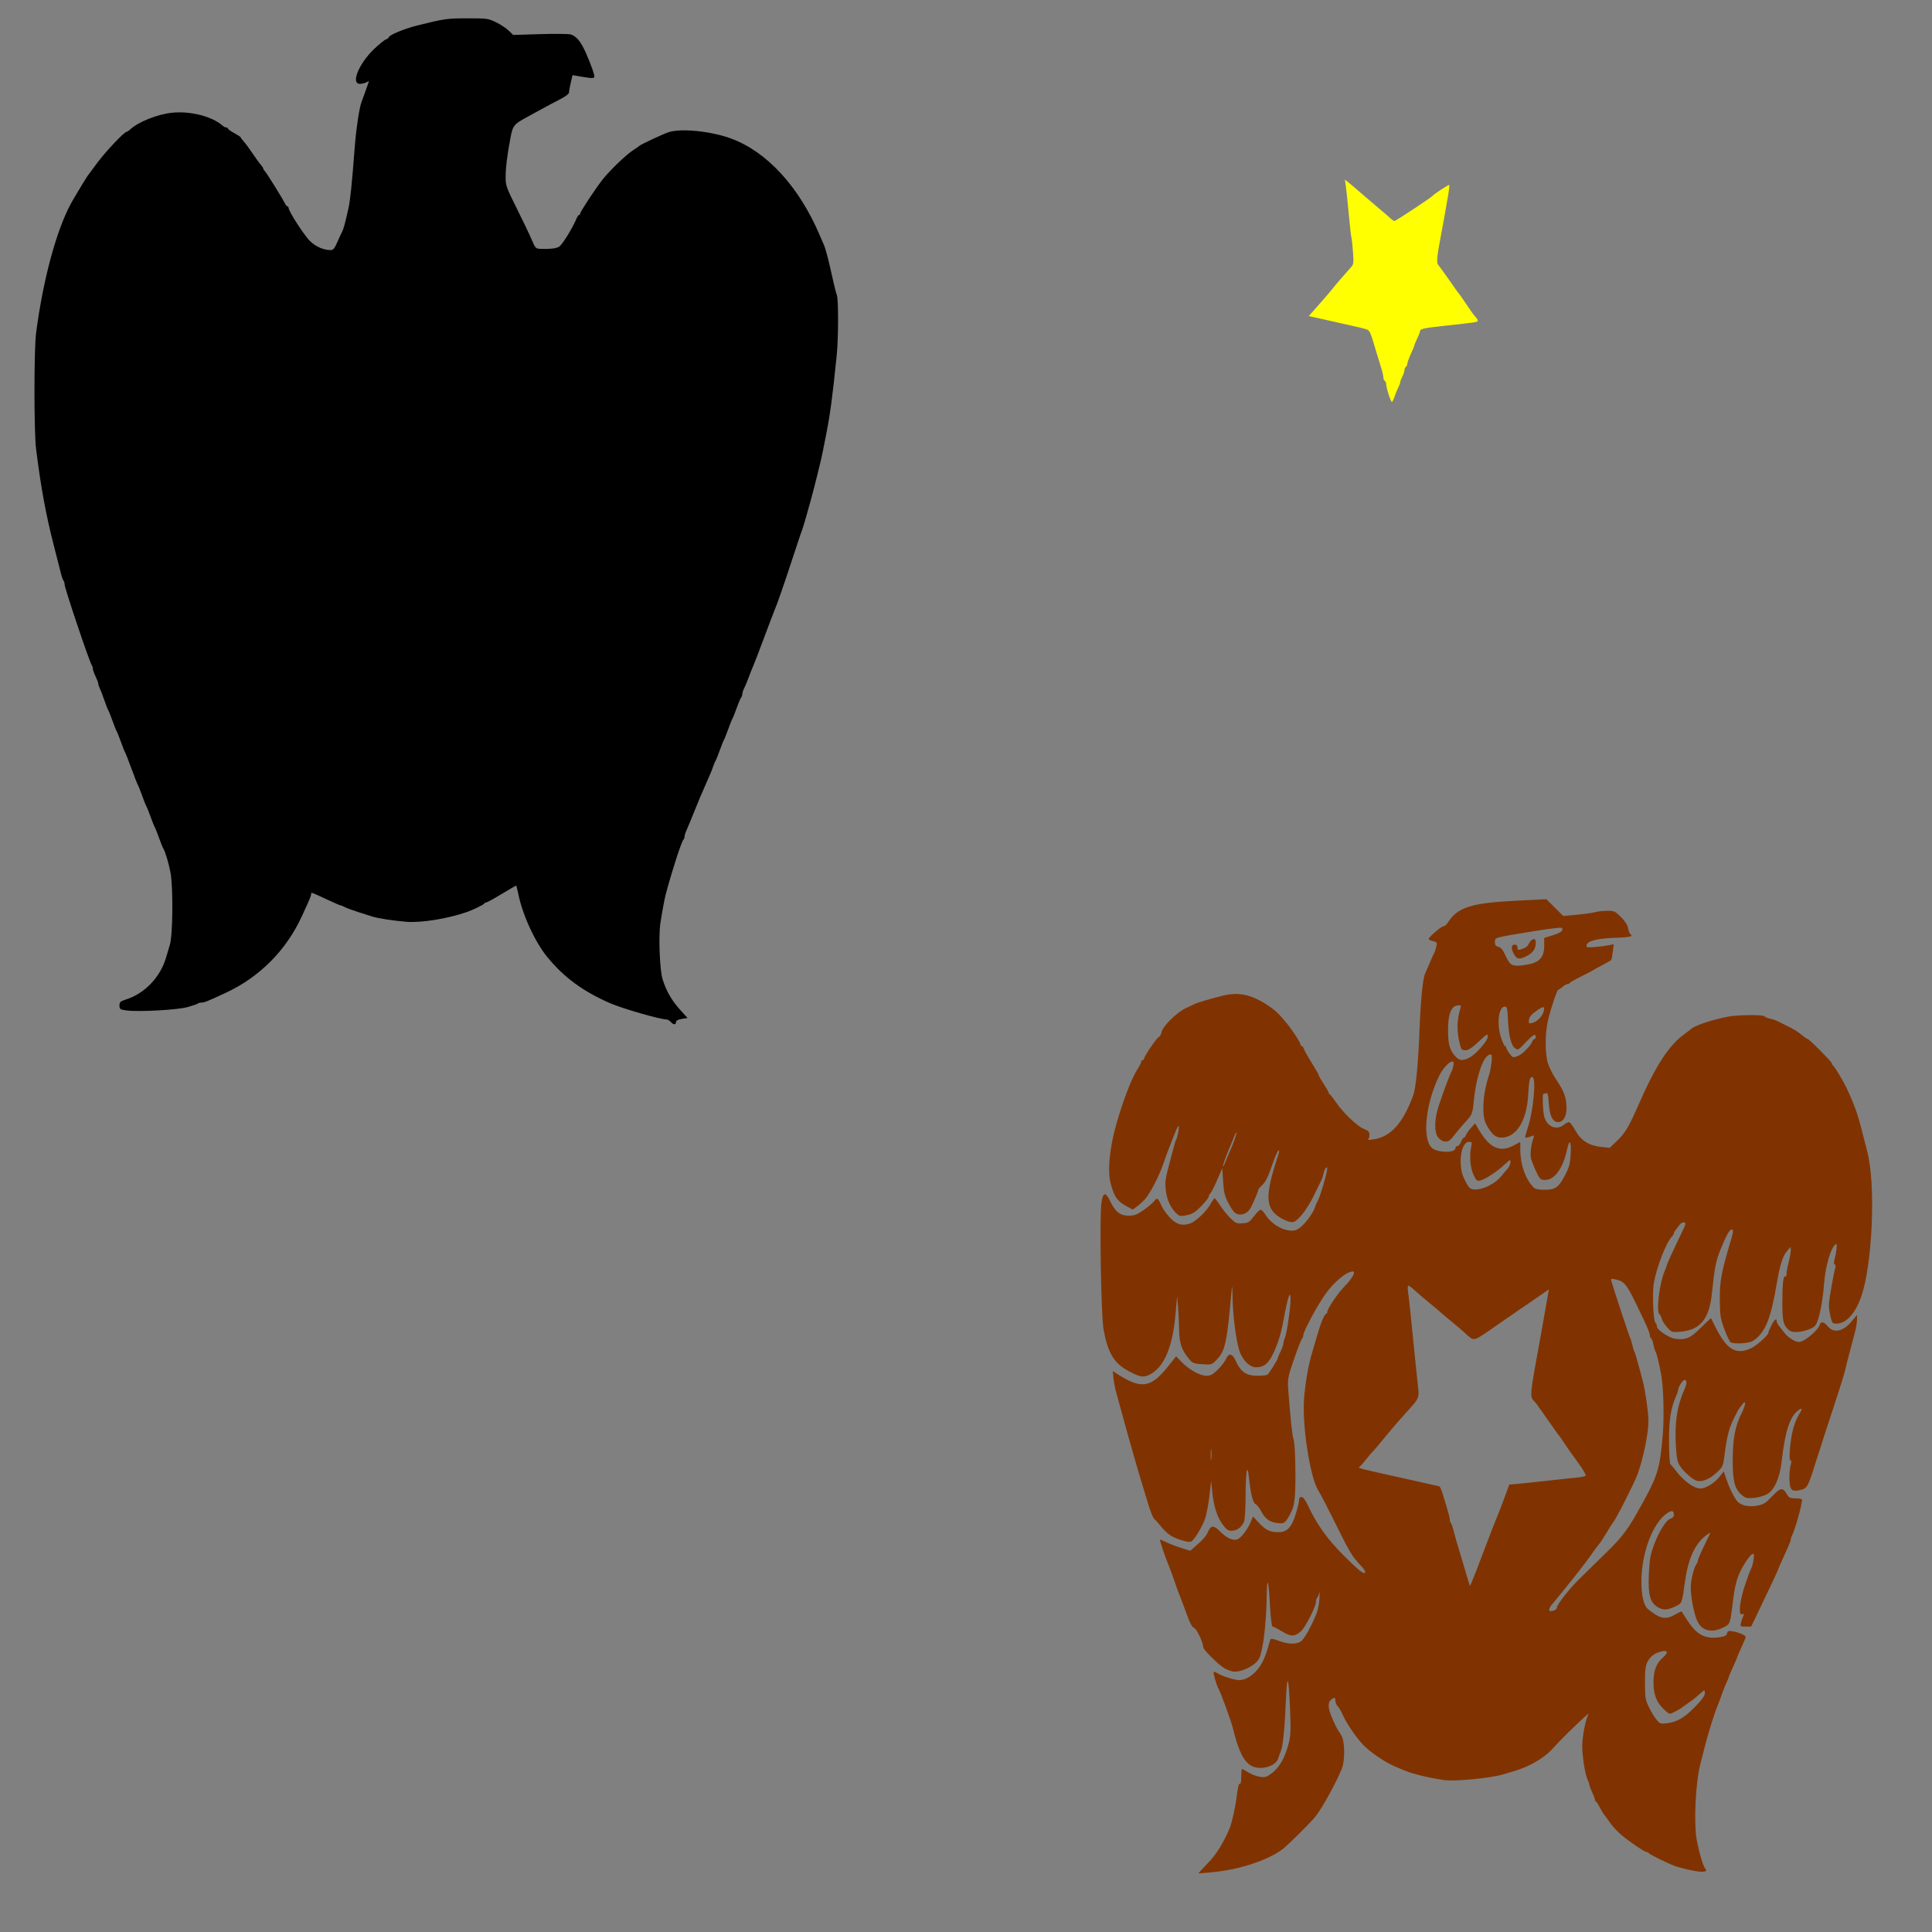
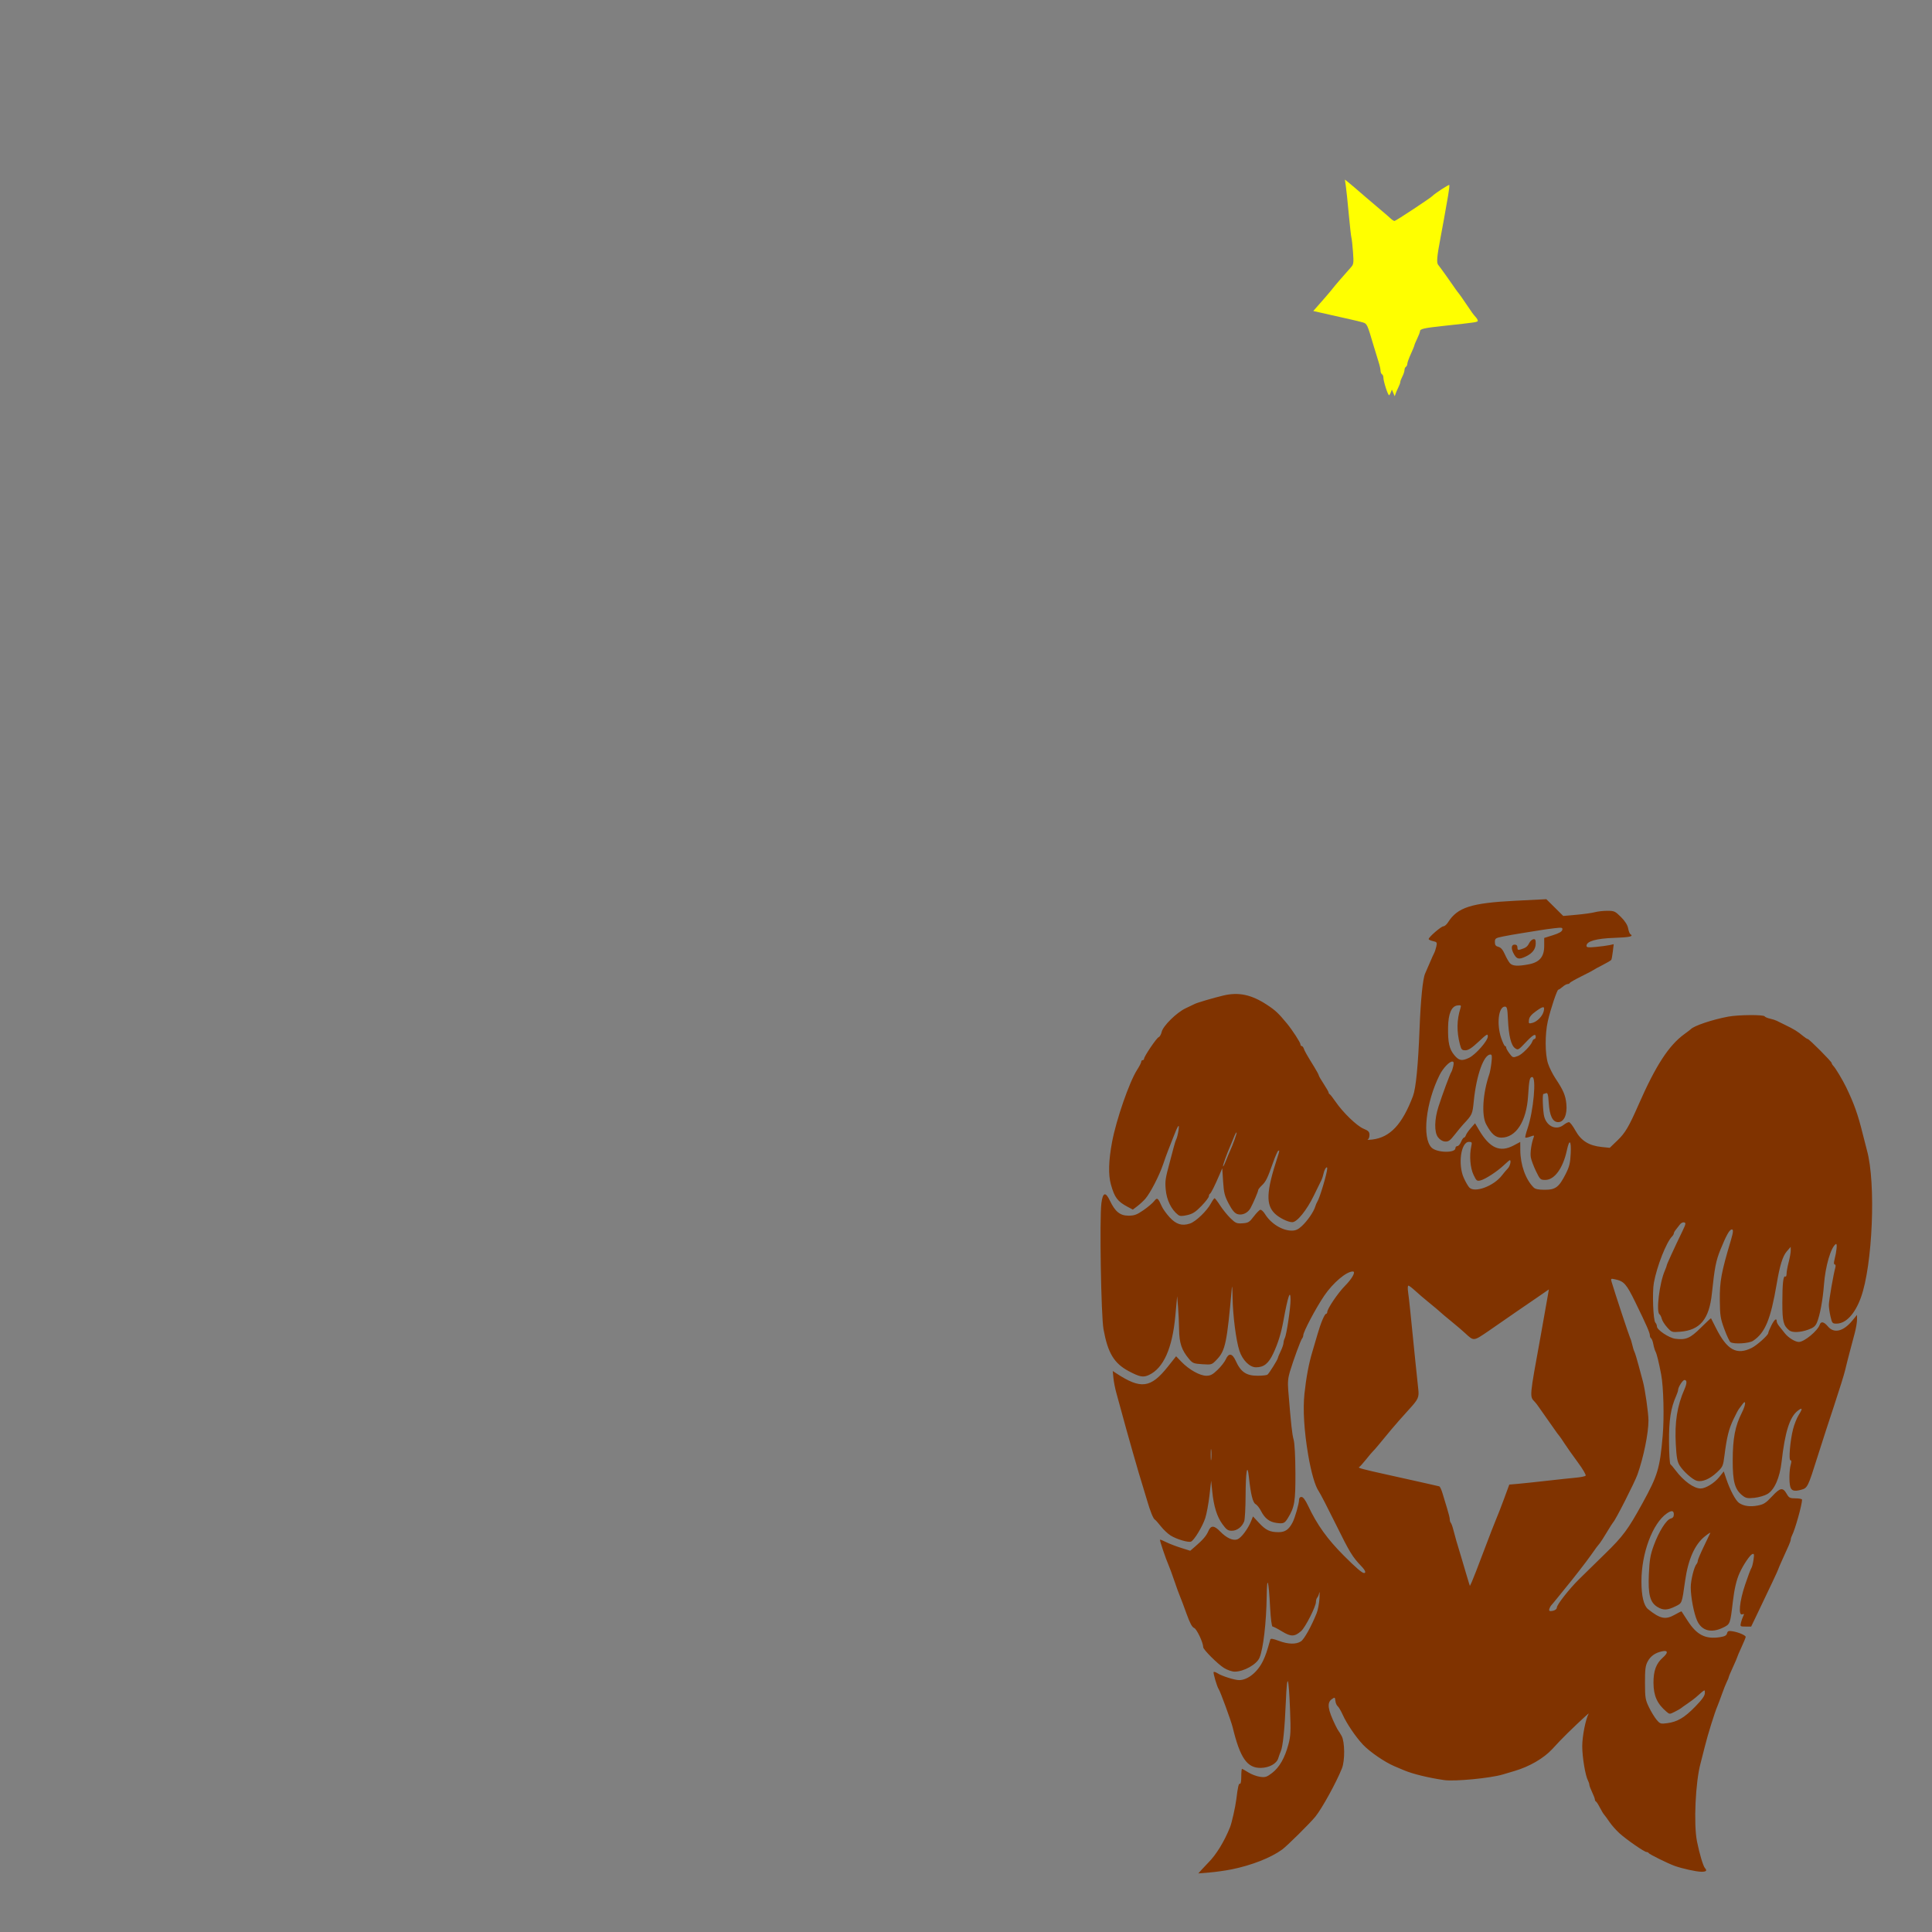
<svg xmlns="http://www.w3.org/2000/svg" xmlns:ns1="http://sodipodi.sourceforge.net/DTD/sodipodi-0.dtd" xmlns:ns2="http://www.inkscape.org/namespaces/inkscape" id="svg3459" ns1:version="0.32" ns2:version="0.47 r22583" width="1080" height="1080" version="1.0" ns1:docname="Eagle.svg" ns2:output_extension="org.inkscape.output.svg.inkscape">
  <rect width="100%" height="100%" fill="#808080" stroke="none" />
  <defs id="defs3462">
    <ns2:perspective ns1:type="inkscape:persp3d" ns2:vp_x="0 : 526.18109 : 1" ns2:vp_y="0 : 1000 : 0" ns2:vp_z="744.09448 : 526.18109 : 1" ns2:persp3d-origin="372.04724 : 350.78739 : 1" id="perspective3466" />
    <ns2:perspective id="perspective3767" ns2:persp3d-origin="372.04724 : 350.78739 : 1" ns2:vp_z="744.09448 : 526.18109 : 1" ns2:vp_y="0 : 1000 : 0" ns2:vp_x="0 : 526.18109 : 1" ns1:type="inkscape:persp3d" />
    <ns2:perspective id="perspective3802" ns2:persp3d-origin="372.04724 : 350.78739 : 1" ns2:vp_z="744.09448 : 526.18109 : 1" ns2:vp_y="0 : 1000 : 0" ns2:vp_x="0 : 526.18109 : 1" ns1:type="inkscape:persp3d" />
  </defs>
  <ns1:namedview ns2:window-height="1002" ns2:window-width="1280" ns2:pageshadow="2" ns2:pageopacity="0.0" guidetolerance="10.0" gridtolerance="10.0" objecttolerance="10.0" borderopacity="1.0" bordercolor="#666666" pagecolor="#ffffff" id="base" showgrid="false" ns2:zoom="0.4634434" ns2:cx="516.28417" ns2:cy="356.49928" ns2:window-x="1276" ns2:window-y="92" ns2:current-layer="svg3459" units="in" ns2:window-maximized="1" />
-   <path style="fill:#000000" d="m 375.148,571.435 c -0.775,-0.856 -1.926,-1.556 -2.557,-1.556 -3.581,0 -24.834,-6.134 -31.689,-9.145 -15.195,-6.675 -25.634,-14.362 -34.958,-25.742 -6.899,-8.419 -13.916,-23.722 -16.239,-35.413 -0.495,-2.491 -1.036,-4.529 -1.201,-4.529 -0.166,0 -3.822,2.127 -8.124,4.726 -4.303,2.599 -8.189,4.726 -8.635,4.726 -0.447,0 -0.93,0.265 -1.075,0.591 -0.289,0.651 -6.01,3.441 -9.715,4.738 -10.607,3.711 -25.409,6.107 -33.717,5.455 -6.972,-0.547 -15.897,-1.912 -19.056,-2.916 -1.3,-0.413 -4.844,-1.538 -7.877,-2.502 -3.033,-0.963 -6.4,-2.209 -7.483,-2.766 -1.083,-0.558 -2.221,-1.018 -2.53,-1.02 -0.308,0 -3.974,-1.6 -8.146,-3.549 -8.455,-3.951 -8.228,-3.877 -8.228,-2.679 0,0.9 -0.784,2.767 -5.174,12.324 -8.726,18.994 -23.606,33.994 -42.392,42.733 -10.461,4.866 -12.068,5.515 -13.663,5.515 -0.837,0 -1.765,0.243 -2.063,0.541 -0.298,0.297 -2.926,1.204 -5.842,2.015 -5.8,1.613 -27.986,2.785 -34.427,1.82 -3.244,-0.486 -3.562,-0.729 -3.562,-2.729 0,-1.935 0.46,-2.343 3.876,-3.447 10.28,-3.32 18.954,-12.444 22.147,-23.294 0.464,-1.577 1.427,-4.817 2.14,-7.199 1.689,-5.646 1.899,-32.318 0.32,-40.565 -1.014,-5.296 -2.973,-11.739 -4.071,-13.39 -0.288,-0.433 -1.348,-3.092 -2.356,-5.908 -1.008,-2.816 -2.071,-5.474 -2.363,-5.908 -0.292,-0.433 -1.355,-3.092 -2.363,-5.907 -1.008,-2.816 -2.071,-5.474 -2.363,-5.908 -0.292,-0.433 -1.355,-3.092 -2.363,-5.908 -1.008,-2.816 -2.07,-5.474 -2.361,-5.907 -0.291,-0.433 -1.887,-4.509 -3.546,-9.058 -1.659,-4.549 -3.255,-8.625 -3.546,-9.058 -0.291,-0.433 -1.354,-3.092 -2.361,-5.907 -1.008,-2.816 -2.071,-5.474 -2.363,-5.908 -0.292,-0.433 -1.355,-3.092 -2.363,-5.907 -1.008,-2.816 -2.071,-5.474 -2.363,-5.908 -0.292,-0.433 -1.326,-3.092 -2.298,-5.908 -0.972,-2.816 -2.093,-5.736 -2.491,-6.488 -0.398,-0.752 -0.736,-1.816 -0.751,-2.363 -0.015,-0.547 -0.712,-2.413 -1.549,-4.145 -0.837,-1.733 -1.534,-3.712 -1.549,-4.398 -0.015,-0.686 -0.243,-1.463 -0.507,-1.727 -1.085,-1.085 -15.273,-43.244 -15.273,-45.382 0,-0.769 -0.266,-1.664 -0.59,-1.988 -0.325,-0.325 -0.994,-2.245 -1.488,-4.267 -0.494,-2.022 -2.168,-8.593 -3.72,-14.603 -4.613,-17.86 -7.346,-32.66 -10.127,-54.843 -1.187,-9.471 -1.19,-55.486 -0.004,-64.589 3.909,-29.998 11.398,-57.726 19.68,-72.859 1.332,-2.434 8.355,-14.081 9.024,-14.966 0.328,-0.433 2.867,-3.855 5.643,-7.603 4.693,-6.338 15.012,-17.209 16.333,-17.209 0.319,0 1.049,-0.456 1.621,-1.013 4.491,-4.368 15.507,-8.811 23.897,-9.638 10.191,-1.003 22.259,2.092 28.01,7.186 0.684,0.606 1.659,1.102 2.166,1.102 0.507,0 0.923,0.273 0.923,0.607 0,0.333 1.595,1.478 3.545,2.543 1.949,1.065 3.545,2.124 3.545,2.354 0,0.23 0.798,1.3 1.773,2.38 0.975,1.078 3.191,4.082 4.923,6.674 1.732,2.591 3.77,5.406 4.528,6.253 0.758,0.848 1.378,1.803 1.378,2.124 0,0.321 0.465,1.051 1.033,1.623 1.005,1.013 9.609,14.879 11.166,17.995 0.428,0.855 1.048,1.556 1.378,1.556 0.331,0 0.601,0.381 0.601,0.848 0,1.896 8.988,15.74 12.134,18.688 3.242,3.039 7.495,4.867 11.343,4.876 1.458,0 2.205,-0.888 3.79,-4.524 1.086,-2.491 2.302,-5.138 2.703,-5.882 0.748,-1.386 1.585,-4.492 3.473,-12.892 1.036,-4.607 1.94,-13.44 3.622,-35.379 0.71,-9.259 2.497,-20.966 3.667,-24.024 1.063,-2.777 4.159,-11.44 4.162,-11.646 0.002,-0.123 -0.682,0.143 -1.52,0.591 -0.838,0.449 -2.433,0.816 -3.545,0.816 -5.179,0 -0.521,-11.378 7.97,-19.468 2.826,-2.693 5.81,-5.109 6.632,-5.37 0.821,-0.261 1.494,-0.747 1.494,-1.08 0,-1.239 8.51,-4.825 15.753,-6.639 15.403,-3.856 16.889,-4.07 28.356,-4.07 10.97,0 11.603,0.089 16.011,2.252 2.524,1.238 5.693,3.329 7.04,4.647 l 2.45,2.395 15.275,-0.469 c 8.506,-0.261 16.105,-0.153 17.149,0.244 3.296,1.253 5.654,4.29 8.554,11.016 2.519,5.843 4.411,11.138 4.411,12.345 0,1.293 -0.969,1.274 -9.453,-0.195 l -2.758,-0.477 -0.983,4.229 c -0.541,2.327 -0.983,4.795 -0.983,5.486 0,0.759 -2.107,2.329 -5.317,3.964 -2.924,1.489 -7.266,3.793 -9.649,5.121 -2.383,1.328 -6.171,3.402 -8.419,4.609 -7.416,3.985 -8.066,4.802 -9.362,11.785 -1.916,10.322 -2.646,16.245 -2.67,21.661 -0.021,4.827 0.326,5.819 6.079,17.352 3.356,6.728 7.127,14.615 8.38,17.526 2.269,5.269 2.293,5.293 5.514,5.377 5.27,0.135 7.85,-0.163 9.805,-1.136 1.65,-0.821 7.385,-10.007 9.792,-15.686 0.505,-1.192 1.195,-2.166 1.533,-2.166 0.338,0 0.615,-0.372 0.615,-0.825 0,-0.981 8.456,-13.822 12.424,-18.866 3.978,-5.058 13.104,-13.857 16.97,-16.361 1.812,-1.174 3.471,-2.324 3.688,-2.555 0.685,-0.733 12.05,-6.074 15.973,-7.508 6.68,-2.441 23.795,-0.781 35.225,3.418 20.098,7.383 38.026,26.941 49.606,54.12 0.923,2.166 1.991,4.647 2.374,5.514 0.95,2.15 2.649,8.698 4.701,18.116 0.944,4.332 2.046,8.69 2.449,9.686 0.971,2.397 0.937,24.088 -0.052,33.804 -2.359,23.156 -3.633,32.731 -5.847,43.941 -0.685,3.466 -1.629,8.241 -2.1,10.611 -0.858,4.326 -4.514,19.048 -6.557,26.41 -3.695,13.308 -4.303,15.326 -5.939,19.692 -0.325,0.866 -2.44,7.247 -4.701,14.178 -4.156,12.742 -8.309,24.681 -9.59,27.568 -0.384,0.866 -3.016,7.778 -5.847,15.36 -2.832,7.581 -5.626,14.848 -6.209,16.147 -0.583,1.3 -1.711,4.135 -2.508,6.301 -0.796,2.166 -1.902,4.824 -2.458,5.907 -0.556,1.083 -1.012,2.518 -1.015,3.19 -0.002,0.671 -0.304,1.557 -0.67,1.969 -0.366,0.411 -1.487,3.052 -2.491,5.868 -1.004,2.816 -2.065,5.474 -2.357,5.907 -0.292,0.433 -1.355,3.092 -2.363,5.908 -1.008,2.816 -2.071,5.474 -2.363,5.908 -0.292,0.433 -1.355,3.092 -2.363,5.907 -1.008,2.816 -2.085,5.474 -2.395,5.908 -0.31,0.433 -0.832,1.674 -1.162,2.757 -0.329,1.083 -1.462,3.919 -2.518,6.301 -1.056,2.383 -2.449,5.573 -3.095,7.089 -0.647,1.516 -1.494,3.466 -1.883,4.332 -0.389,0.866 -1.984,4.765 -3.544,8.664 -1.561,3.899 -3.345,8.206 -3.966,9.571 -0.621,1.365 -1.129,2.977 -1.129,3.584 0,0.606 -0.309,1.438 -0.687,1.85 -1.093,1.19 -6.021,16.367 -9.579,29.498 -0.875,3.229 -2.014,9.22 -3.221,16.935 -1.138,7.276 -0.399,26.337 1.221,31.507 2.047,6.532 5.062,11.813 9.618,16.848 l 4.324,4.778 -3.201,0.511 c -1.858,0.298 -3.201,0.946 -3.201,1.546 0,1.788 -1.309,1.939 -2.774,0.321 z" id="path3957" />
-   <path style="fill:#ffff00" d="m 779.639,221.503 c 0.512,-1.552 1.422,-3.763 2.022,-4.912 0.6,-1.149 1.093,-2.492 1.095,-2.984 0,-0.492 0.534,-1.91 1.182,-3.151 0.647,-1.241 1.179,-2.855 1.181,-3.588 0,-0.733 0.359,-1.552 0.792,-1.819 0.433,-0.268 0.788,-1.021 0.788,-1.673 0,-0.651 0.886,-3.122 1.969,-5.49 1.083,-2.368 1.981,-4.561 1.996,-4.873 0.015,-0.312 0.712,-1.985 1.549,-3.718 0.837,-1.733 1.534,-3.556 1.549,-4.051 0.042,-1.418 1.983,-1.858 13.786,-3.131 17.657,-1.905 18.535,-2.038 18.535,-2.821 0,-0.409 -0.443,-1.238 -0.985,-1.842 -1.604,-1.789 -2.398,-2.879 -5.711,-7.843 -1.733,-2.596 -3.505,-5.122 -3.938,-5.614 -0.433,-0.492 -1.234,-1.557 -1.78,-2.369 -2.394,-3.557 -8.861,-12.596 -9.698,-13.554 -1.02,-1.168 -0.733,-4.562 1.275,-15.095 1.271,-6.666 2.527,-13.652 4.296,-23.888 0.511,-2.958 0.784,-5.522 0.607,-5.699 -0.303,-0.303 -8.423,4.997 -9.272,6.052 -0.802,0.996 -20.614,14.083 -21.321,14.083 -0.403,0 -1.382,-0.621 -2.176,-1.378 -0.793,-0.759 -3.352,-2.973 -5.686,-4.923 -2.334,-1.949 -5.88,-4.962 -7.88,-6.695 -6.275,-5.438 -8.159,-7.043 -10.119,-8.623 l -1.903,-1.534 0.521,3.503 c 0.287,1.926 1.028,8.997 1.647,15.712 0.619,6.715 1.299,12.741 1.51,13.39 0.211,0.65 0.603,4.216 0.869,7.927 0.452,6.282 0.362,6.88 -1.316,8.718 -2.792,3.058 -9.614,10.973 -10.063,11.675 -0.467,0.731 -7.113,8.44 -10.831,12.564 l -2.552,2.832 4.128,0.894 c 2.27,0.492 6.786,1.51 10.035,2.262 3.249,0.752 8.034,1.829 10.634,2.393 2.599,0.564 5.741,1.331 6.981,1.705 2.401,0.722 2.534,1.008 6.015,12.832 0.956,3.249 2.234,7.426 2.839,9.283 0.605,1.856 1.1,4.05 1.1,4.876 0,0.825 0.354,1.72 0.788,1.988 0.433,0.267 0.788,1.068 0.788,1.779 0,2.216 2.651,10.344 3.252,9.973 0.314,-0.195 0.99,-1.623 1.502,-3.175 z" id="path3947" />
+   <path style="fill:#ffff00" d="m 779.639,221.503 c 0.512,-1.552 1.422,-3.763 2.022,-4.912 0.6,-1.149 1.093,-2.492 1.095,-2.984 0,-0.492 0.534,-1.91 1.182,-3.151 0.647,-1.241 1.179,-2.855 1.181,-3.588 0,-0.733 0.359,-1.552 0.792,-1.819 0.433,-0.268 0.788,-1.021 0.788,-1.673 0,-0.651 0.886,-3.122 1.969,-5.49 1.083,-2.368 1.981,-4.561 1.996,-4.873 0.015,-0.312 0.712,-1.985 1.549,-3.718 0.837,-1.733 1.534,-3.556 1.549,-4.051 0.042,-1.418 1.983,-1.858 13.786,-3.131 17.657,-1.905 18.535,-2.038 18.535,-2.821 0,-0.409 -0.443,-1.238 -0.985,-1.842 -1.604,-1.789 -2.398,-2.879 -5.711,-7.843 -1.733,-2.596 -3.505,-5.122 -3.938,-5.614 -0.433,-0.492 -1.234,-1.557 -1.78,-2.369 -2.394,-3.557 -8.861,-12.596 -9.698,-13.554 -1.02,-1.168 -0.733,-4.562 1.275,-15.095 1.271,-6.666 2.527,-13.652 4.296,-23.888 0.511,-2.958 0.784,-5.522 0.607,-5.699 -0.303,-0.303 -8.423,4.997 -9.272,6.052 -0.802,0.996 -20.614,14.083 -21.321,14.083 -0.403,0 -1.382,-0.621 -2.176,-1.378 -0.793,-0.759 -3.352,-2.973 -5.686,-4.923 -2.334,-1.949 -5.88,-4.962 -7.88,-6.695 -6.275,-5.438 -8.159,-7.043 -10.119,-8.623 l -1.903,-1.534 0.521,3.503 c 0.287,1.926 1.028,8.997 1.647,15.712 0.619,6.715 1.299,12.741 1.51,13.39 0.211,0.65 0.603,4.216 0.869,7.927 0.452,6.282 0.362,6.88 -1.316,8.718 -2.792,3.058 -9.614,10.973 -10.063,11.675 -0.467,0.731 -7.113,8.44 -10.831,12.564 c 2.27,0.492 6.786,1.51 10.035,2.262 3.249,0.752 8.034,1.829 10.634,2.393 2.599,0.564 5.741,1.331 6.981,1.705 2.401,0.722 2.534,1.008 6.015,12.832 0.956,3.249 2.234,7.426 2.839,9.283 0.605,1.856 1.1,4.05 1.1,4.876 0,0.825 0.354,1.72 0.788,1.988 0.433,0.267 0.788,1.068 0.788,1.779 0,2.216 2.651,10.344 3.252,9.973 0.314,-0.195 0.99,-1.623 1.502,-3.175 z" id="path3947" />
  <path id="path3955" style="fill:#803300" d="m 688.354,1045.022 c 11.296,-2.295 22.023,-6.493 28.356,-11.1 2.741,-1.994 15.469,-14.588 18.546,-18.35 3.693,-4.516 11.746,-19.134 14.896,-27.04 1.728,-4.337 1.633,-14.858 -0.163,-18.096 -0.758,-1.367 -1.556,-2.662 -1.772,-2.878 -0.217,-0.217 -0.996,-1.634 -1.732,-3.151 -4.289,-8.834 -4.806,-12.579 -2.009,-14.551 1.706,-1.203 1.782,-1.167 2.018,0.94 0.135,1.204 0.708,2.549 1.274,2.988 0.565,0.439 1.824,2.565 2.797,4.726 2.288,5.079 7.297,12.475 11.37,16.787 3.79,4.012 12.138,9.739 17.52,12.016 2.098,0.888 4.523,1.914 5.39,2.28 4.87,2.06 13.557,4.183 22.449,5.486 5.806,0.851 25.793,-1.053 32.688,-3.114 1.3,-0.388 4.312,-1.282 6.695,-1.986 8.3,-2.452 16.204,-7.037 21,-12.181 1.413,-1.516 3.398,-3.643 4.411,-4.726 3.734,-3.993 16.53,-16.115 15.995,-15.152 -1.698,3.055 -3.598,12.662 -3.598,18.196 0,6.098 1.731,16.498 3.196,19.196 0.408,0.752 0.754,1.816 0.769,2.363 0.015,0.547 0.712,2.413 1.549,4.146 0.837,1.733 1.534,3.564 1.549,4.07 0.015,0.505 0.293,1.037 0.617,1.181 0.325,0.144 1.3,1.654 2.166,3.355 0.866,1.701 1.93,3.474 2.363,3.938 0.433,0.466 1.791,2.324 3.016,4.13 1.226,1.805 3.734,4.641 5.573,6.301 4.087,3.688 13.936,10.5 15.183,10.5 0.5,0 1.027,0.266 1.171,0.591 0.287,0.646 10.651,5.766 14.441,7.133 4.271,1.542 12.286,3.304 15.029,3.304 2.695,0 3.298,-0.605 2.002,-2.009 -1.023,-1.108 -3.025,-7.781 -4.472,-14.907 -1.953,-9.62 -0.872,-33.31 1.996,-43.734 0.417,-1.516 1.499,-5.77 2.405,-9.452 1.584,-6.442 5.556,-19.179 7.002,-22.449 0.383,-0.866 1.512,-3.879 2.508,-6.695 0.997,-2.816 2.27,-6.006 2.829,-7.089 0.559,-1.083 1.019,-2.21 1.022,-2.505 0,-0.295 1.068,-2.833 2.368,-5.641 1.3,-2.808 2.363,-5.289 2.363,-5.514 0,-0.224 1.063,-2.706 2.363,-5.514 1.3,-2.808 2.363,-5.405 2.363,-5.77 0,-0.892 -3.974,-2.602 -7.31,-3.143 -2.253,-0.366 -2.771,-0.173 -3.12,1.159 -0.313,1.199 -1.325,1.734 -4.047,2.142 -8.02,1.203 -12.816,-1.226 -17.898,-9.066 -1.833,-2.826 -3.399,-5.236 -3.482,-5.355 -0.083,-0.118 -1.707,0.675 -3.61,1.763 -5.325,3.044 -8.262,2.464 -15.073,-2.979 -2.443,-1.952 -3.747,-7.358 -3.747,-15.538 0,-15.766 6.207,-32.416 14.162,-37.988 2.674,-1.873 3.955,-1.704 3.955,0.523 0,1.296 -0.553,2.024 -1.772,2.332 -2.422,0.613 -6.632,7.31 -9.434,15.006 -1.931,5.304 -2.395,8.002 -2.753,16.028 -0.51,11.42 0.644,15.844 4.795,18.375 3.172,1.934 5.558,1.864 9.952,-0.293 3.905,-1.917 3.667,-1.298 5.518,-14.343 1.716,-12.093 5.418,-20.372 11.132,-24.898 1.804,-1.429 3.13,-2.26 2.945,-1.846 -0.184,0.414 -1.833,3.86 -3.664,7.658 -1.831,3.799 -3.329,7.362 -3.329,7.916 0,0.555 -0.303,1.345 -0.674,1.757 -1.39,1.544 -3.264,9.071 -3.264,13.105 0,5.366 1.73,14.43 3.529,18.509 2.541,5.76 7.931,7.221 14.586,3.956 3.934,-1.931 3.937,-1.941 5.403,-14.343 0.864,-7.313 2.022,-12.268 3.773,-16.147 2.023,-4.482 5.77,-10.064 7.099,-10.574 1.06,-0.407 1.156,0.055 0.677,3.277 -0.307,2.064 -0.842,4.106 -1.188,4.539 -0.346,0.433 -1.908,4.583 -3.471,9.224 -3.184,9.454 -3.946,17.538 -1.568,16.625 1.037,-0.398 1.13,-0.211 0.503,1.009 -0.424,0.824 -1.003,2.472 -1.288,3.664 -0.499,2.086 -0.402,2.166 2.602,2.166 l 3.12,0 3.496,-7.286 c 7.112,-14.821 11.561,-24.282 11.561,-24.586 0,-0.172 1.092,-2.73 2.427,-5.684 1.335,-2.955 2.93,-6.489 3.545,-7.854 0.615,-1.365 1.118,-2.877 1.118,-3.359 0,-0.482 0.323,-1.492 0.718,-2.244 1.68,-3.2 5.583,-17.132 5.583,-19.926 0,-0.406 -1.611,-0.739 -3.581,-0.739 -3.157,0 -3.74,-0.28 -4.923,-2.365 -2.233,-3.936 -3.622,-3.733 -8.222,1.202 -3.532,3.79 -4.731,4.558 -8.085,5.185 -4.287,0.802 -7.682,0.339 -10.353,-1.411 -1.925,-1.261 -5.101,-7.213 -7.201,-13.49 l -1.4,-4.185 -2.576,3.205 c -2.698,3.357 -7.582,6.346 -10.37,6.346 -3.787,0 -9.566,-4.203 -14.078,-10.24 -1.133,-1.516 -2.389,-2.992 -2.791,-3.281 -0.402,-0.288 -0.758,-5.959 -0.792,-12.603 -0.062,-12.186 0.949,-18.706 3.969,-25.588 0.599,-1.365 1.089,-2.817 1.089,-3.227 0,-1.663 2.554,-5.712 3.602,-5.712 1.418,0 1.432,1.813 0.039,5.001 -4.194,9.59 -5.596,18.5 -4.901,31.155 0.385,7.016 0.84,9.543 2.076,11.542 2.113,3.42 7.343,8.069 9.757,8.675 2.979,0.748 7.146,-1.003 11.044,-4.641 3.387,-3.16 3.559,-3.542 4.328,-9.592 1.3,-10.227 2.396,-14.666 4.953,-20.045 1.328,-2.794 2.729,-5.452 3.114,-5.908 0.385,-0.456 1.19,-1.537 1.79,-2.403 2.31,-3.335 2.189,-0.118 -0.171,4.548 -3.738,7.39 -5.058,14.284 -5.088,26.564 -0.028,11.928 1.175,16.298 5.414,19.656 1.937,1.534 2.857,1.716 6.695,1.321 2.447,-0.251 5.736,-1.216 7.308,-2.143 3.936,-2.323 6.913,-9.107 7.92,-18.046 1.859,-16.512 4.507,-24.934 8.939,-28.419 2.721,-2.141 2.945,-1.402 0.669,2.204 -1.069,1.693 -2.503,5.265 -3.188,7.939 -1.663,6.491 -2.577,17.489 -1.453,17.489 0.58,0 0.615,0.804 0.113,2.554 -0.818,2.854 -0.956,9.529 -0.25,12.16 0.619,2.308 2.226,2.794 5.935,1.795 3.746,-1.008 3.88,-1.276 9.421,-18.873 2.251,-7.148 6.393,-19.908 9.205,-28.356 2.812,-8.448 5.567,-17.309 6.124,-19.692 0.556,-2.383 1.721,-6.991 2.587,-10.24 0.866,-3.249 2.133,-8.02 2.814,-10.602 0.681,-2.582 1.239,-5.899 1.239,-7.371 l 0,-2.676 -2.56,3.122 c -5.06,6.173 -10.263,7.443 -13.708,3.349 -2.244,-2.666 -3.884,-3.02 -4.569,-0.985 -1.159,3.444 -8.677,9.649 -11.691,9.649 -2.037,0 -5.913,-2.391 -7.769,-4.792 -1.014,-1.311 -2.463,-3.128 -3.222,-4.037 -0.758,-0.908 -1.378,-2.129 -1.378,-2.713 0,-2.058 -1.316,-1.022 -3.011,2.372 -0.943,1.889 -1.715,3.781 -1.715,4.205 0,1.162 -6.345,6.853 -9.247,8.295 -8.408,4.175 -13.755,1.219 -19.934,-11.02 -1.473,-2.919 -2.738,-5.416 -2.811,-5.55 -0.072,-0.134 -2.623,2.237 -5.667,5.269 -5.932,5.909 -8.405,6.975 -14.332,6.18 -3.532,-0.474 -10.234,-4.959 -10.234,-6.85 0,-0.706 -0.396,-1.679 -0.879,-2.163 -1.213,-1.214 -1.805,-16.982 -0.836,-22.278 1.684,-9.202 6.941,-22.604 10.141,-25.853 0.564,-0.572 1.025,-1.366 1.025,-1.763 0,-0.398 0.525,-1.347 1.167,-2.11 0.642,-0.763 1.64,-2.046 2.218,-2.851 0.578,-0.805 1.635,-1.337 2.349,-1.181 1.127,0.246 0.998,0.903 -0.986,5.009 -4.592,9.503 -8.686,18.429 -8.686,18.935 0,0.285 -0.487,1.636 -1.082,3.001 -3.058,7.016 -5.005,23.209 -2.944,24.482 0.385,0.239 0.93,1.346 1.209,2.461 0.28,1.115 1.649,3.285 3.041,4.821 2.47,2.725 2.648,2.783 7.294,2.414 11.105,-0.881 16.177,-7.006 17.689,-21.365 1.532,-14.547 2.273,-18.345 4.787,-24.511 3.126,-7.67 4.831,-10.821 6.08,-11.237 1.249,-0.417 1.194,1.169 -0.199,5.83 -5.421,18.127 -6.349,23.153 -6.236,33.763 0.09,8.476 0.353,10.137 2.542,16.09 1.343,3.65 2.893,6.924 3.444,7.273 1.935,1.228 10.339,0.727 12.578,-0.75 6.773,-4.467 9.866,-11.94 13.27,-32.065 1.707,-10.095 3.307,-15.253 5.541,-17.864 l 2.238,-2.616 0.032,2.001 c 0.017,1.1 -0.5,4.042 -1.149,6.537 -0.65,2.495 -1.181,5.425 -1.181,6.513 0,1.087 -0.311,1.785 -0.692,1.549 -1.144,-0.707 -1.671,3.908 -1.671,14.639 0,10.45 0.566,12.724 3.837,15.43 1.675,1.386 6.135,1.23 10.602,-0.372 3.031,-1.086 4.038,-1.92 4.949,-4.1 1.625,-3.889 3.247,-12.67 3.866,-20.931 0.786,-10.491 3.897,-21.124 6.685,-22.847 0.853,-0.527 0.45,3.899 -0.808,8.866 -0.42,1.658 -0.36,2.56 0.168,2.56 0.471,0 0.602,0.75 0.311,1.772 -1.035,3.632 -3.594,18.402 -3.605,20.813 -0.01,1.374 0.403,4.299 0.911,6.498 0.864,3.742 1.078,3.997 3.348,3.993 5.249,-0.008 10.252,-5.331 13.598,-14.459 6.609,-18.029 8.53,-64.211 3.429,-82.418 -0.425,-1.516 -1.515,-5.77 -2.422,-9.452 -2.614,-10.611 -4.825,-16.803 -9.274,-25.98 -1.91,-3.938 -5.829,-10.469 -7.013,-11.687 -0.557,-0.572 -1.012,-1.326 -1.012,-1.676 0,-0.79 -12.579,-13.43 -13.365,-13.43 -0.314,0 -1.423,-0.703 -2.464,-1.561 -3.436,-2.833 -4.972,-3.78 -10.418,-6.422 -1.809,-0.877 -3.833,-1.877 -4.497,-2.22 -0.664,-0.343 -2.344,-0.874 -3.732,-1.179 -1.389,-0.305 -2.727,-0.881 -2.974,-1.282 -0.628,-1.017 -14.638,-0.909 -20.394,0.157 -8.763,1.623 -19.205,5.133 -20.921,7.034 -0.217,0.239 -1.812,1.462 -3.545,2.716 -8.71,6.301 -16.029,17.563 -25.597,39.383 -5.428,12.377 -7.482,15.871 -11.736,19.961 l -4.413,4.243 -4.613,-0.48 c -7.044,-0.735 -11.458,-3.517 -14.577,-9.19 -1.418,-2.579 -3.037,-4.688 -3.599,-4.688 -0.562,0 -1.923,0.709 -3.025,1.575 -3.998,3.144 -9.258,0.917 -10.781,-4.565 -0.781,-2.814 -1.163,-12.763 -0.49,-12.763 0.181,0 0.842,-0.197 1.469,-0.437 0.911,-0.35 1.214,0.715 1.513,5.317 0.477,7.348 2.19,10.874 5.284,10.874 3.257,0 5.142,-4.198 4.568,-10.171 -0.462,-4.801 -1.672,-7.64 -6.072,-14.247 -1.587,-2.383 -3.477,-6.171 -4.2,-8.419 -1.683,-5.232 -1.724,-16.48 -0.085,-23.63 1.551,-6.768 5.16,-17.574 5.869,-17.574 0.295,0 1.354,-0.709 2.353,-1.575 0.999,-0.866 2.264,-1.575 2.812,-1.575 0.547,0 1.114,-0.282 1.258,-0.625 0.144,-0.344 3.098,-2.028 6.564,-3.741 3.466,-1.714 6.479,-3.293 6.695,-3.51 0.217,-0.217 2.455,-1.44 4.974,-2.717 2.519,-1.278 4.75,-2.599 4.958,-2.936 0.208,-0.336 0.595,-2.443 0.86,-4.683 l 0.482,-4.072 -2.29,0.506 c -1.259,0.278 -4.682,0.736 -7.606,1.017 -4.37,0.421 -5.317,0.307 -5.317,-0.638 0,-2.533 5.478,-4.094 15.556,-4.431 8.721,-0.291 10.986,-0.817 8.951,-2.075 -0.384,-0.237 -0.938,-1.708 -1.23,-3.266 -0.349,-1.861 -1.726,-4.029 -4.007,-6.31 -3.232,-3.233 -3.766,-3.475 -7.631,-3.471 -2.286,0 -5.4,0.351 -6.92,0.773 -1.52,0.422 -6.128,1.069 -10.24,1.437 l -7.476,0.668 -4.726,-4.687 -4.726,-4.688 -17.329,0.877 c -24.752,1.253 -32.323,3.689 -37.655,12.115 -0.754,1.191 -1.902,2.166 -2.552,2.166 -1.242,0 -8.235,6.052 -8.235,7.127 0,0.343 1.084,0.863 2.41,1.154 2.224,0.488 2.368,0.719 1.869,2.99 -0.297,1.354 -0.838,3.005 -1.2,3.669 -0.363,0.664 -1.407,2.98 -2.32,5.146 -0.913,2.166 -2.146,5.013 -2.74,6.327 -1.308,2.893 -2.489,14.646 -3.122,31.087 -0.781,20.268 -2.041,33.119 -3.671,37.414 -6.016,15.86 -12.76,23.067 -22.732,24.292 -1.949,0.239 -3.101,0.247 -2.56,0.016 0.542,-0.229 0.985,-1.378 0.985,-2.553 0,-1.77 -0.574,-2.374 -3.348,-3.525 -3.724,-1.545 -11.479,-9.033 -15.618,-15.081 -1.482,-2.166 -2.961,-4.056 -3.286,-4.201 -0.325,-0.145 -0.591,-0.557 -0.591,-0.916 0,-0.359 -1.241,-2.537 -2.757,-4.839 -1.516,-2.302 -2.757,-4.455 -2.757,-4.783 0,-0.328 -1.152,-2.463 -2.56,-4.744 -4.209,-6.818 -5.336,-8.803 -5.824,-10.251 -0.255,-0.759 -0.777,-1.378 -1.16,-1.378 -0.383,0 -0.696,-0.44 -0.696,-0.978 0,-0.979 -4.522,-7.959 -7.483,-11.55 -4.848,-5.881 -6.519,-7.446 -11.293,-10.575 -8.642,-5.666 -15.804,-7.18 -24.338,-5.146 -5.548,1.323 -14.608,3.986 -15.962,4.691 -0.65,0.339 -2.943,1.436 -5.096,2.438 -5.014,2.333 -12.676,9.886 -13.408,13.216 -0.302,1.373 -1.056,2.691 -1.677,2.929 -1.192,0.458 -8.174,10.782 -8.174,12.088 0,0.42 -0.354,0.763 -0.788,0.763 -0.433,0 -0.788,0.412 -0.788,0.915 0,0.504 -1.043,2.542 -2.318,4.529 -4.325,6.742 -11.595,27.69 -13.965,40.24 -1.971,10.437 -2.193,18.364 -0.667,23.803 2.047,7.294 3.679,9.486 9.289,12.473 l 2.973,1.583 2.558,-1.951 c 1.407,-1.073 3.39,-2.908 4.408,-4.079 2.805,-3.225 7.744,-12.796 9.969,-19.317 1.092,-3.2 2.285,-6.527 2.652,-7.393 0.367,-0.866 1.631,-4.093 2.808,-7.169 2.848,-7.439 3.799,-8.745 3.116,-4.283 -0.296,1.933 -0.824,4.06 -1.174,4.726 -0.35,0.667 -1.041,2.807 -1.536,4.757 -0.495,1.949 -1.428,5.494 -2.074,7.877 -2.578,9.506 -2.776,10.811 -2.358,15.523 0.529,5.973 3.092,11.253 6.909,14.234 1.001,0.782 2.148,0.816 5.12,0.15 3.05,-0.684 4.672,-1.727 7.965,-5.127 2.274,-2.347 4.135,-4.778 4.135,-5.401 0,-0.622 0.266,-1.25 0.591,-1.395 0.604,-0.269 2.793,-4.637 5.419,-10.818 l 1.473,-3.467 0.477,7.405 c 0.411,6.38 0.848,8.105 3.151,12.462 1.899,3.594 3.292,5.263 4.811,5.767 2.66,0.882 5.838,-0.561 7.36,-3.342 1.559,-2.849 4.286,-9.248 4.286,-10.059 0,-0.381 0.909,-1.548 2.02,-2.591 2.268,-2.131 3.179,-3.982 6.284,-12.776 1.19,-3.37 2.467,-6.316 2.837,-6.545 0.903,-0.558 0.858,-0.158 -0.427,3.785 -6.19,18.991 -6.516,26.292 -1.396,31.265 2.46,2.389 7.349,4.798 9.737,4.798 2.68,0 8.048,-6.62 12.065,-14.878 2.025,-4.164 3.959,-8.114 4.297,-8.778 0.338,-0.664 0.864,-2.343 1.169,-3.733 0.521,-2.372 2.009,-4.337 2.009,-2.653 0,2.523 -4.249,16.773 -5.553,18.62 -0.306,0.433 -0.827,1.669 -1.158,2.747 -0.901,2.929 -4.356,7.94 -7.467,10.831 -2.081,1.934 -3.475,2.562 -5.684,2.565 -5.297,0 -11.62,-3.916 -14.921,-9.257 -0.896,-1.449 -2.079,-2.528 -2.63,-2.398 -0.551,0.131 -2.21,1.833 -3.686,3.782 -2.404,3.174 -3.058,3.569 -6.258,3.779 -3.225,0.212 -3.878,-0.063 -6.705,-2.804 -1.722,-1.671 -4.323,-4.879 -5.78,-7.127 -1.457,-2.249 -2.863,-4.088 -3.125,-4.088 -0.262,0 -1.169,1.287 -2.017,2.861 -2.308,4.286 -8.487,10.219 -11.771,11.303 -4.452,1.469 -7.691,0.471 -11.35,-3.498 -1.76,-1.909 -3.722,-4.646 -4.361,-6.084 -2.168,-4.878 -2.567,-5.145 -4.331,-2.903 -0.871,1.107 -3.564,3.377 -5.985,5.043 -3.655,2.517 -5.064,3.032 -8.306,3.032 -4.69,0 -7.462,-2.219 -10.339,-8.279 -2.493,-5.252 -4.02,-4.842 -4.812,1.292 -1.098,8.508 -0.187,62.957 1.179,70.486 2.406,13.264 5.9,19.068 14.102,23.421 6.189,3.285 8.122,3.642 11.373,2.099 8.082,-3.835 13.002,-14.899 14.677,-33.002 l 1.02,-11.027 0.488,5.907 c 0.268,3.249 0.534,9.012 0.591,12.808 0.112,7.536 1.436,11.461 5.511,16.343 2.04,2.443 2.649,2.687 7.497,2.995 5.276,0.336 5.277,0.336 8.198,-2.744 4.648,-4.902 5.591,-9.458 8.286,-40.036 0.153,-1.733 0.337,0.775 0.41,5.574 0.153,10.059 1.933,23.916 3.809,29.652 1.724,5.271 5.733,9.278 9.283,9.278 4.4,0 7.006,-2.103 9.687,-7.815 2.611,-5.564 4.375,-11.258 5.632,-18.178 2.476,-13.638 3.949,-17.993 3.995,-11.815 0.033,4.449 -2.226,19.622 -3.194,21.453 -0.398,0.752 -0.735,1.993 -0.75,2.757 -0.015,0.764 -0.712,2.807 -1.549,4.54 -0.837,1.733 -1.534,3.411 -1.549,3.73 -0.042,0.903 -4.969,8.805 -5.895,9.452 -0.455,0.318 -2.878,0.584 -5.384,0.591 -6.46,0.016 -9.496,-2.056 -12.386,-8.456 -1.855,-4.109 -3.874,-4.401 -5.45,-0.788 -0.614,1.408 -2.675,4.066 -4.581,5.907 -2.804,2.71 -4.016,3.346 -6.362,3.34 -3.573,-0.008 -9.65,-3.407 -13.822,-7.729 l -3.048,-3.157 -4.603,5.793 c -9.587,12.064 -15.059,12.774 -28.845,3.741 l -1.98,-1.297 0.381,3.888 c 0.209,2.139 0.929,5.838 1.599,8.221 0.67,2.383 1.738,6.282 2.373,8.664 3.248,12.192 10.94,39.149 12.36,43.322 0.369,1.083 1.437,4.628 2.373,7.877 1.856,6.438 3.607,10.752 4.532,11.16 0.324,0.143 1.792,1.796 3.26,3.672 1.469,1.876 3.947,4.206 5.508,5.178 3.305,2.057 9.782,3.994 11.349,3.392 1.746,-0.67 6.477,-8.464 7.99,-13.164 0.767,-2.383 1.821,-8.054 2.343,-12.603 l 0.948,-8.271 0.6,5.908 c 0.856,8.433 2.625,14.134 5.698,18.369 2.253,3.104 3.084,3.686 5.275,3.686 2.879,0 5.71,-2.157 6.884,-5.247 0.407,-1.07 0.764,-7.505 0.795,-14.299 0.062,-13.779 0.952,-18.761 1.856,-10.385 1.039,9.628 2.167,14.197 3.709,15.022 0.805,0.431 2.14,2.101 2.966,3.711 2.205,4.299 4.737,6.275 8.744,6.821 3.868,0.527 4.556,0.234 6.366,-2.712 3.758,-6.118 4.27,-9.184 4.207,-25.205 -0.037,-9.383 -0.428,-16.648 -1.005,-18.671 -0.844,-2.959 -1.407,-8.129 -3.005,-27.616 -0.349,-4.256 -0.12,-6.88 0.893,-10.24 2.02,-6.7 6.096,-17.8 6.851,-18.657 0.363,-0.412 0.659,-1.204 0.659,-1.76 0,-1.968 7.03,-15.26 11.718,-22.156 4.911,-7.224 12.368,-13.538 15.987,-13.538 1.807,0 -0.327,3.927 -4.325,7.957 -4.005,4.038 -9.99,12.9 -9.99,14.792 0,0.484 -0.266,0.885 -0.591,0.89 -0.862,0.016 -3.011,5.093 -4.828,11.413 -0.872,3.033 -2.175,7.463 -2.895,9.846 -1.972,6.523 -3.461,14.444 -4.419,23.506 -0.916,8.668 -0.184,20.711 2.068,33.993 1.697,10.014 3.903,17.61 5.949,20.49 0.774,1.089 5.076,9.412 9.56,18.495 7.768,15.736 9.242,18.156 14.257,23.395 2.168,2.265 2.764,3.784 1.485,3.784 -1.101,0 -4.505,-2.919 -11.137,-9.551 -9.378,-9.378 -15.103,-17.352 -20.136,-28.041 -1.524,-3.237 -2.777,-4.91 -3.687,-4.923 -0.88,-0.008 -1.378,0.577 -1.378,1.632 0,2.092 -2.239,9.936 -3.576,12.527 -2.089,4.049 -4.168,5.514 -7.824,5.514 -4.89,0 -7.156,-1.07 -10.993,-5.19 l -3.355,-3.603 -1.052,2.624 c -1.732,4.321 -5.502,9.361 -7.598,10.159 -2.516,0.956 -6.116,-0.675 -9.74,-4.414 -3.33,-3.435 -5.142,-3.481 -6.551,-0.166 -1.123,2.643 -3.037,4.867 -7.529,8.747 l -2.603,2.249 -5.274,-1.665 c -2.901,-0.915 -6.649,-2.365 -8.328,-3.222 -1.679,-0.856 -3.165,-1.445 -3.302,-1.308 -0.287,0.287 3.25,10.778 4.821,14.299 0.58,1.3 2.013,5.199 3.184,8.664 1.172,3.466 2.59,7.365 3.152,8.664 0.562,1.3 2.212,5.682 3.667,9.739 1.893,5.277 3.113,7.555 4.287,8.004 1.445,0.553 5.054,8.228 5.054,10.747 0,1.319 8.126,9.435 11.602,11.587 1.885,1.167 4.494,2.064 6.008,2.064 5.099,0 12.315,-4.06 13.865,-7.801 2.106,-5.084 3.793,-19.549 4.004,-34.339 0.177,-12.336 1.075,-9.308 1.927,6.498 0.333,6.178 0.889,10.437 1.364,10.437 0.44,0 2.821,1.227 5.29,2.727 4.998,3.036 7.003,2.998 10.671,-0.201 2.325,-2.028 8.283,-13.757 8.283,-16.308 0,-0.911 0.324,-1.994 0.721,-2.405 0.397,-0.412 0.91,-1.634 1.14,-2.717 0.231,-1.083 0.281,0.335 0.112,3.151 -0.169,2.816 -0.878,6.538 -1.575,8.271 -2.986,7.424 -6.967,14.566 -8.781,15.754 -2.707,1.774 -7.165,1.666 -12.422,-0.302 -3.32,-1.242 -4.521,-1.415 -4.727,-0.682 -1.873,6.679 -2.515,8.578 -3.93,11.612 -3.009,6.453 -8.605,11.032 -13.483,11.032 -2.521,0 -9.585,-2.226 -12.019,-3.787 -0.988,-0.634 -1.983,-0.966 -2.211,-0.739 -0.435,0.435 1.877,8.292 2.838,9.646 0.885,1.247 6.935,17.786 7.779,21.267 4.162,17.165 8.069,22.807 15.716,22.692 4.716,-0.071 8.86,-2.361 9.777,-5.402 0.386,-1.278 1.018,-3.033 1.405,-3.9 1.177,-2.635 2.201,-12.653 2.817,-27.568 0.704,-17.018 1.588,-15.228 2.375,4.804 0.459,11.69 0.338,14.185 -0.918,18.904 -2.011,7.552 -5.024,12.85 -9.076,15.956 -3.044,2.333 -3.843,2.59 -6.811,2.183 -1.85,-0.254 -4.779,-1.355 -6.509,-2.446 -1.73,-1.093 -3.33,-1.986 -3.555,-1.986 -0.225,0 -0.409,1.97 -0.409,4.379 0,2.408 -0.316,4.183 -0.701,3.945 -0.716,-0.443 -1.214,1.636 -2.06,8.611 -0.522,4.303 -2.538,13.251 -3.549,15.753 -3.254,8.053 -7.749,15.36 -12.145,19.741 -0.897,0.894 -2.516,2.613 -3.599,3.82 l -1.969,2.194 6.301,-0.524 c 3.466,-0.288 8.96,-1.064 12.209,-1.723 z m 237.687,-83.665 c -1.124,-1.336 -3.038,-4.475 -4.253,-6.975 -2.025,-4.168 -2.211,-5.306 -2.231,-13.659 -0.018,-7.501 0.244,-9.609 1.485,-11.918 1.656,-3.082 4.218,-4.883 8.142,-5.722 3.294,-0.704 3.431,0.825 0.318,3.557 -3.707,3.253 -5.247,7.445 -5.194,14.137 0.057,7.224 2.046,11.632 7.254,16.073 1.732,1.478 1.809,1.478 4.713,0 1.624,-0.825 3.13,-1.679 3.346,-1.897 0.217,-0.218 1.841,-1.377 3.61,-2.576 1.769,-1.199 3.91,-2.793 4.758,-3.542 5.358,-4.735 5.022,-4.577 5.022,-2.344 0,1.43 -1.559,3.619 -5.343,7.503 -6.022,6.179 -9.974,8.518 -15.67,9.273 -3.687,0.489 -4.031,0.38 -5.956,-1.909 z m -59.904,-62.129 c 0.28,-0.759 0.712,-1.556 0.96,-1.772 0.248,-0.217 1.869,-2.166 3.601,-4.332 1.732,-2.166 3.741,-4.647 4.465,-5.514 3.845,-4.605 11.666,-14.67 14.063,-18.098 2.963,-4.237 3.868,-5.459 5.139,-6.938 0.452,-0.526 2.203,-3.261 3.89,-6.077 1.687,-2.816 3.267,-5.297 3.51,-5.514 1.262,-1.126 12.051,-22.346 13.615,-26.78 3.408,-9.658 6.117,-22.994 6.122,-30.137 0,-4.084 -1.9,-17.433 -3.115,-21.849 -0.417,-1.516 -1.512,-5.592 -2.433,-9.058 -0.921,-3.466 -1.953,-6.845 -2.294,-7.509 -0.341,-0.664 -0.887,-2.424 -1.214,-3.912 -0.327,-1.488 -0.877,-3.248 -1.222,-3.912 -0.554,-1.066 -8.526,-25.171 -10.251,-30.996 -0.643,-2.172 -0.602,-2.208 1.863,-1.681 5.018,1.073 6.306,2.529 11.337,12.823 6.178,12.641 8.118,17.076 8.118,18.557 0,0.648 0.314,1.372 0.698,1.61 0.384,0.237 0.94,1.719 1.235,3.294 0.295,1.575 0.853,3.439 1.239,4.144 0.687,1.254 1.761,5.614 3.128,12.703 1.331,6.898 1.764,23.976 0.869,34.24 -1.607,18.431 -2.739,22.202 -11.376,37.92 -7.982,14.525 -10.839,18.383 -20.775,28.054 -5.461,5.316 -12.075,11.792 -14.696,14.391 -5.466,5.42 -12.309,14.154 -12.309,15.711 0,1.085 -1.652,2.012 -3.584,2.012 -0.709,0 -0.914,-0.484 -0.584,-1.378 z M 821.081,884.714 c -0.332,-1.007 -1.058,-3.426 -1.613,-5.375 -0.555,-1.949 -1.549,-5.317 -2.208,-7.483 -2.959,-9.719 -3.865,-12.841 -4.721,-16.279 -0.503,-2.023 -1.181,-3.942 -1.506,-4.267 -0.325,-0.325 -0.59,-1.194 -0.59,-1.932 0,-0.737 -0.655,-3.426 -1.455,-5.973 -0.8,-2.547 -1.952,-6.36 -2.56,-8.472 -0.608,-2.112 -1.46,-3.938 -1.893,-4.059 -0.433,-0.121 -3.446,-0.811 -6.695,-1.533 -3.249,-0.723 -8.034,-1.794 -10.634,-2.38 -2.599,-0.586 -8.271,-1.847 -12.603,-2.802 -12.139,-2.675 -15.737,-3.634 -14.925,-3.976 0.411,-0.172 2.156,-2.087 3.879,-4.253 1.723,-2.166 3.522,-4.293 3.998,-4.726 0.748,-0.681 3.083,-3.452 10.198,-12.101 1.686,-2.05 6.685,-7.727 9.743,-11.067 5.412,-5.909 5.866,-6.912 5.301,-11.706 -0.292,-2.48 -1.042,-9.649 -1.667,-15.931 -2.683,-26.996 -3.468,-34.478 -3.985,-38.005 -0.303,-2.062 -0.236,-3.737 0.149,-3.732 0.384,0 2.135,1.335 3.892,2.954 1.757,1.619 4.947,4.355 7.089,6.078 2.142,1.724 4.289,3.496 4.77,3.938 1.995,1.833 5.662,4.941 9.317,7.897 2.14,1.731 5.153,4.317 6.695,5.748 4.824,4.475 4.613,4.492 12.723,-1.026 4.076,-2.773 7.765,-5.325 8.198,-5.671 0.433,-0.347 3.623,-2.556 7.089,-4.91 3.466,-2.355 9.102,-6.215 12.524,-8.579 l 6.223,-4.298 -0.514,3.066 c -0.753,4.485 -2.552,14.647 -4.03,22.757 -6.404,35.143 -6.295,33.9 -3.248,37.105 0.473,0.497 1.307,1.567 1.853,2.379 0.546,0.811 2.758,3.956 4.915,6.989 2.157,3.033 4.369,6.177 4.915,6.988 0.546,0.811 1.348,1.875 1.782,2.363 0.434,0.488 1.811,2.484 3.06,4.433 1.249,1.949 4.578,6.666 7.397,10.481 2.913,3.941 4.823,7.221 4.423,7.594 -0.387,0.362 -2.83,0.848 -5.429,1.08 -2.599,0.232 -9.866,1.007 -16.147,1.723 -6.282,0.716 -13.596,1.489 -16.255,1.719 l -4.834,0.417 -2.94,7.988 c -1.617,4.394 -3.566,9.406 -4.33,11.138 -0.765,1.733 -3.923,9.885 -7.018,18.116 -3.095,8.231 -6.101,15.967 -6.679,17.19 l -1.051,2.224 -0.604,-1.831 z M 676.792,813.175 c 0,-2.816 0.143,-3.968 0.318,-2.56 0.175,1.408 0.175,3.711 0,5.12 -0.175,1.408 -0.318,0.256 -0.318,-2.56 z M 821.303,663.772 c -0.742,-0.822 -2.12,-3.237 -3.063,-5.368 -3.35,-7.573 -1.54,-20.091 2.906,-20.091 1.69,0 1.808,0.233 1.289,2.56 -1.124,5.039 -0.584,11.91 1.242,15.794 1.604,3.412 1.933,3.682 3.907,3.203 2.707,-0.655 9.32,-4.969 13.142,-8.573 1.601,-1.51 3.063,-2.745 3.248,-2.745 0.925,0 0.165,3.326 -1.041,4.556 -0.758,0.773 -2.265,2.557 -3.348,3.964 -4.645,6.037 -15.341,9.956 -18.283,6.699 z m 35.992,0.016 c -4.489,-4.489 -7.39,-12.645 -7.442,-20.922 l -0.028,-4.507 -3.662,1.947 c -7.683,4.085 -13.397,1.534 -19.404,-8.662 l -2.193,-3.722 -2.329,2.636 c -1.281,1.45 -2.533,3.256 -2.783,4.015 -0.25,0.758 -0.742,1.378 -1.094,1.378 -0.351,0 -1.079,1.063 -1.618,2.363 -0.538,1.3 -1.467,2.363 -2.065,2.363 -0.597,0 -1.086,0.525 -1.086,1.167 0,2.829 -10.424,2.587 -13.321,-0.31 -5.429,-5.429 -3.232,-25.232 4.509,-40.659 1.861,-3.709 5.387,-7.458 7.013,-7.458 0.87,0 1.008,0.602 0.589,2.56 -0.301,1.408 -0.801,2.914 -1.11,3.348 -0.706,0.988 -4.975,12.505 -7.152,19.298 -2.305,7.19 -2.424,14.21 -0.289,17.082 1.042,1.401 2.487,2.286 3.932,2.406 1.911,0.159 2.801,-0.469 5.436,-3.829 1.733,-2.21 3.86,-4.782 4.726,-5.714 5.158,-5.547 5.171,-5.576 5.943,-13.186 1.462,-14.414 5.582,-25.903 9.288,-25.903 0.871,0 0.99,0.933 0.576,4.529 -0.287,2.491 -0.826,5.415 -1.198,6.498 -3.66,10.659 -4.433,22.945 -1.758,27.962 2.889,5.419 5.228,7.483 8.482,7.483 8.203,0 14.066,-9.113 14.95,-23.236 0.57,-9.104 0.905,-10.634 2.327,-10.634 2.428,0 0.693,19.043 -2.619,28.742 -0.886,2.595 -1.447,4.884 -1.246,5.084 0.201,0.202 1.446,-0.039 2.766,-0.54 2.101,-0.793 2.34,-0.748 1.912,0.366 -1.283,3.344 -2.06,8.76 -1.612,11.245 0.273,1.516 1.565,4.972 2.872,7.68 2.275,4.716 2.497,4.923 5.271,4.923 5.108,0 9.877,-6.587 12.027,-16.614 1.39,-6.483 2.478,-5.592 2.133,1.746 -0.257,5.469 -0.736,7.44 -2.802,11.521 -3.745,7.4 -5.671,8.86 -11.688,8.86 -3.56,0 -5.315,-0.367 -6.256,-1.308 z M 683.671,651.931 c -0.041,-0.913 2.018,-6.614 4.207,-11.647 0.565,-1.3 1.483,-3.526 2.039,-4.948 0.557,-1.422 1.154,-2.443 1.329,-2.268 0.299,0.299 -2.058,6.937 -3.68,10.367 -0.41,0.866 -1.444,3.348 -2.298,5.514 -0.854,2.166 -1.572,3.508 -1.596,2.983 z m 129.241,-62.178 c -2.765,-3.355 -3.564,-6.974 -3.424,-15.522 0.125,-7.651 1.915,-11.791 5.27,-12.186 1.985,-0.234 2.146,-0.079 1.63,1.575 -2.06,6.605 -2.155,12.935 -0.3,20.149 0.758,2.948 1.127,3.348 3.092,3.348 1.646,0 3.583,-1.264 7.38,-4.817 4.639,-4.339 5.149,-4.628 5.149,-2.914 0,2.426 -6.859,10.218 -10.526,11.958 -4.02,1.908 -5.645,1.595 -8.272,-1.592 z m 30.761,-1.029 c -0.948,-1.282 -1.723,-2.699 -1.723,-3.151 0,-0.451 -0.281,-0.819 -0.625,-0.819 -0.344,0 -1.314,-2.027 -2.156,-4.505 -2.647,-7.788 -1.494,-17.549 2.072,-17.549 1.202,0 1.433,0.978 1.721,7.286 0.414,9.06 1.74,14.395 3.975,15.983 1.631,1.159 1.894,1.016 5.826,-3.151 4.192,-4.444 5.728,-5.297 5.728,-3.183 0,0.65 -0.331,1.182 -0.735,1.182 -0.404,0 -0.935,0.62 -1.18,1.378 -0.696,2.154 -5.674,7.215 -7.949,8.08 -2.888,1.098 -3.03,1.053 -4.955,-1.55 z m 11.014,-18.591 c 0.187,-1.6 1.313,-2.975 4.034,-4.925 4.081,-2.925 4.959,-2.888 4.19,0.177 -0.681,2.715 -3.666,5.758 -6.294,6.418 -2.04,0.512 -2.171,0.399 -1.929,-1.671 z m -10.616,-31.684 c -0.7,-0.773 -1.995,-3.039 -2.878,-5.034 -1.119,-2.528 -2.201,-3.777 -3.575,-4.121 -1.51,-0.38 -1.97,-1.006 -1.97,-2.68 0,-2.027 0.327,-2.253 4.529,-3.117 2.491,-0.512 7.187,-1.34 10.437,-1.84 3.249,-0.5 7.68,-1.212 9.846,-1.583 2.166,-0.37 6.013,-0.909 8.548,-1.196 4.18,-0.473 4.584,-0.388 4.332,0.91 -0.19,0.98 -1.832,1.922 -5.2,2.983 l -4.923,1.551 0,4.475 c 0,6.043 -2.59,9.12 -8.641,10.268 -6.097,1.156 -9.058,0.983 -10.504,-0.615 z m 8.982,-3.821 c 3.636,-1.75 5.399,-4.103 5.42,-7.235 0.014,-2.06 -0.272,-2.562 -1.341,-2.357 -0.747,0.144 -1.785,1.116 -2.305,2.161 -0.997,1.999 -1.905,2.672 -4.804,3.559 -1.441,0.441 -1.772,0.238 -1.772,-1.086 0,-1.103 -0.508,-1.628 -1.575,-1.628 -1.991,0 -2.089,2.432 -0.224,5.589 1.547,2.618 2.829,2.812 6.601,0.997 z" />
</svg>